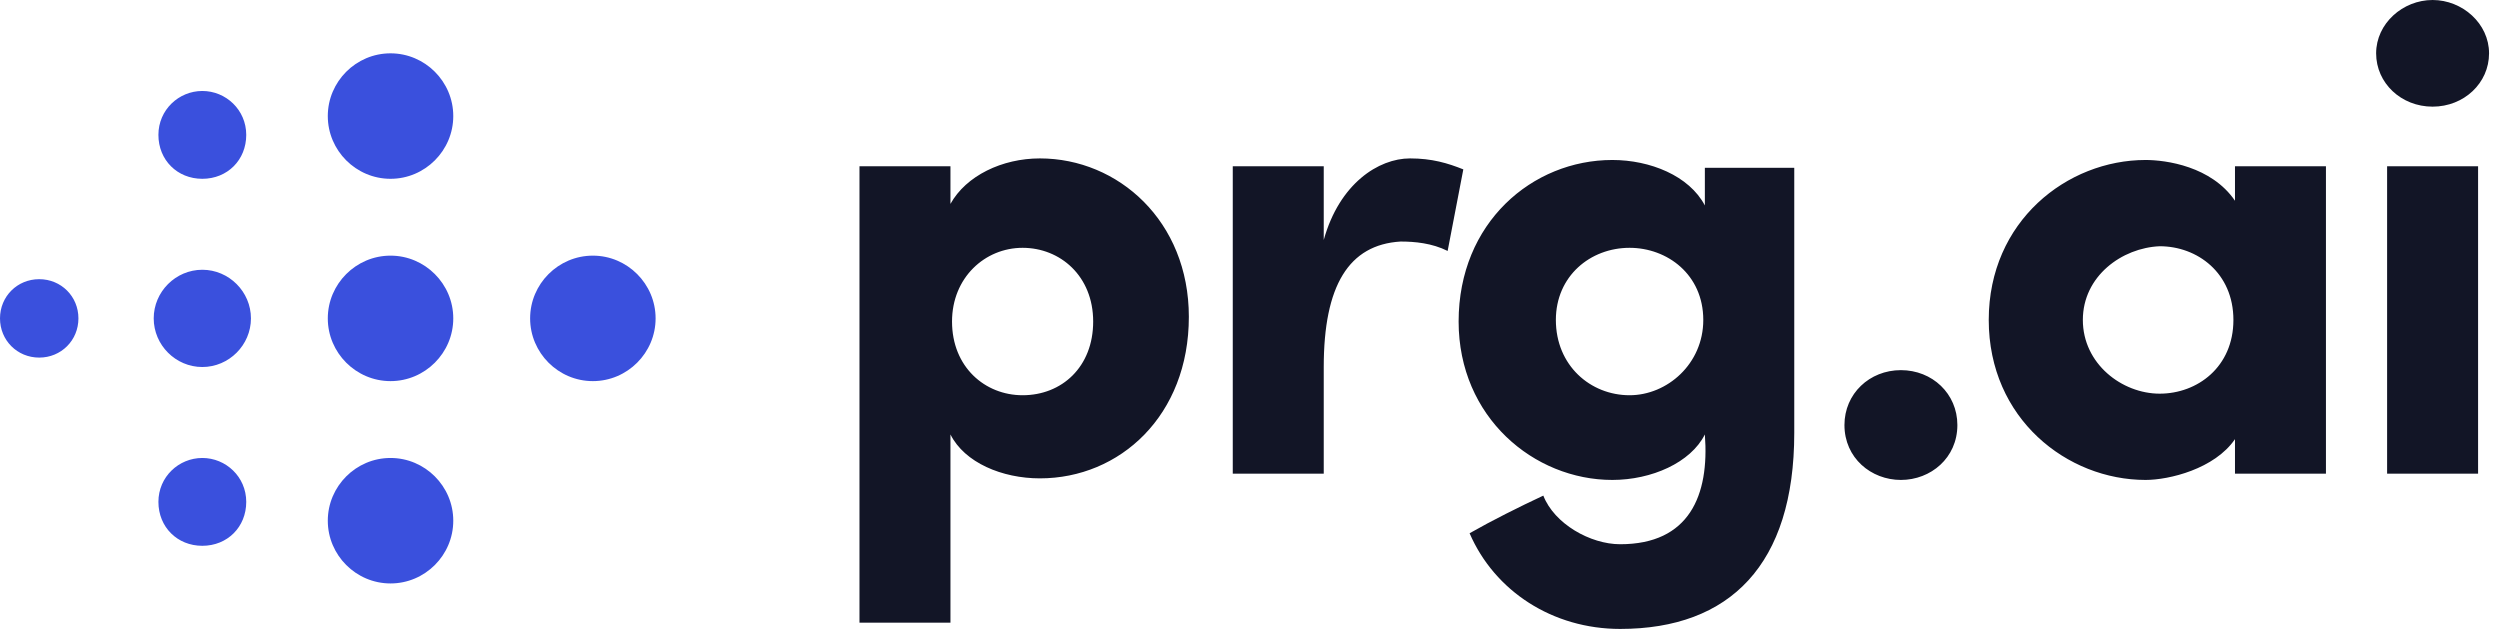
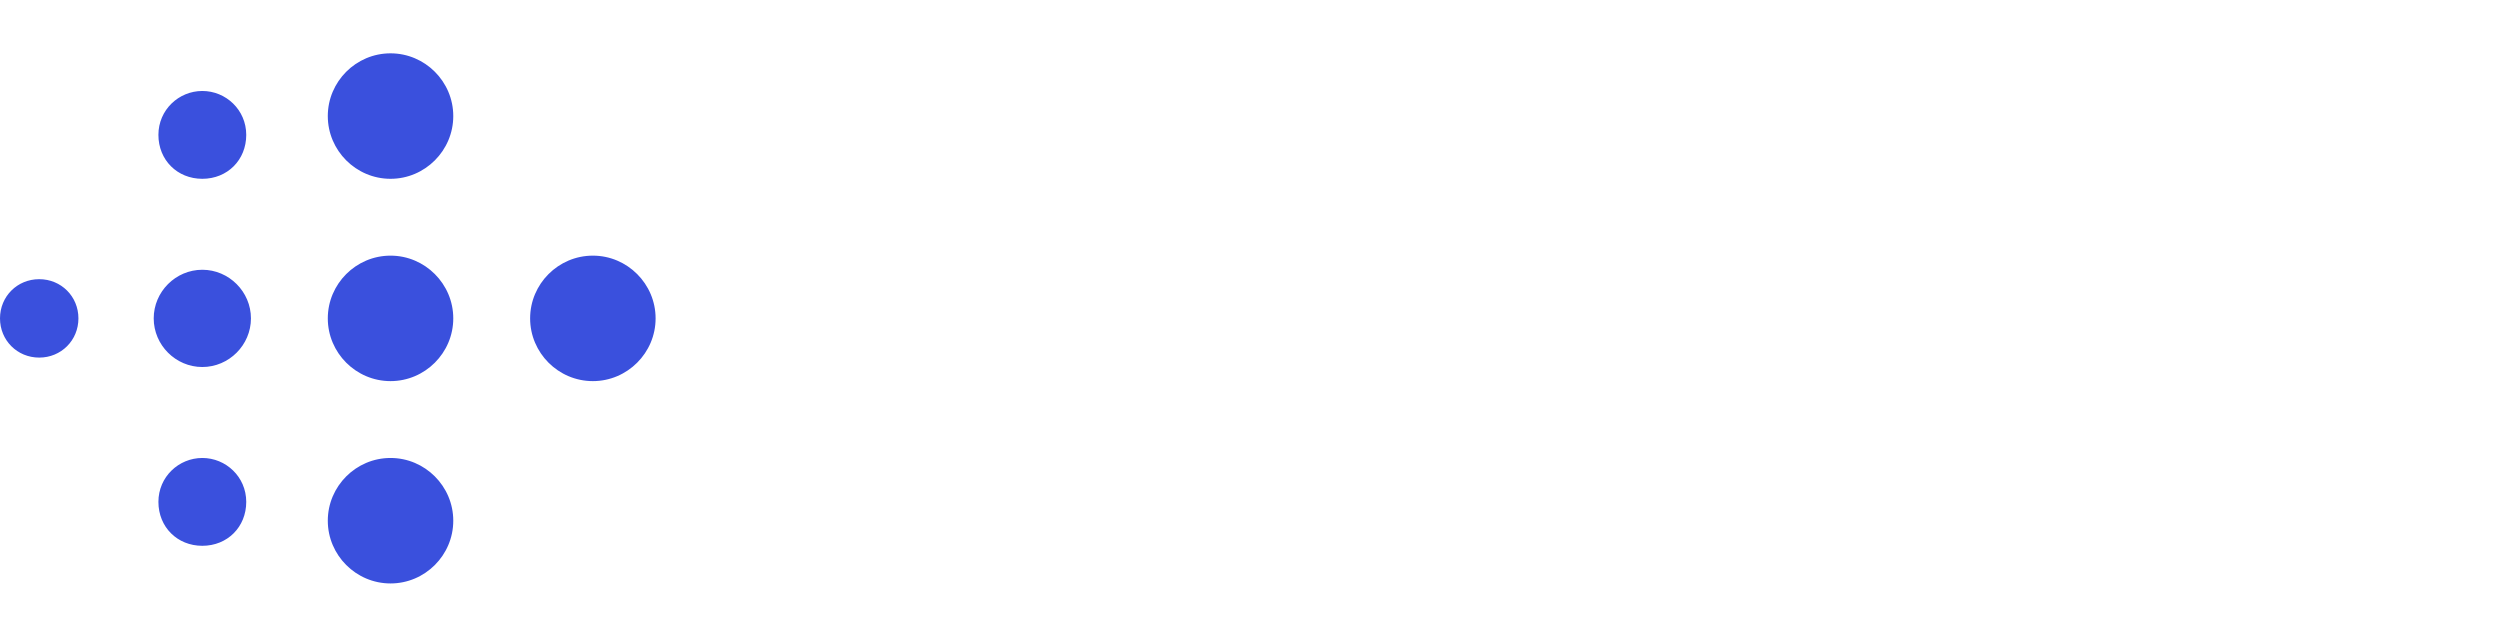
<svg xmlns="http://www.w3.org/2000/svg" width="159" height="40" viewBox="0 0 159 40">
  <g fill="none" fill-rule="evenodd">
    <path fill="#3A50DD" fill-rule="nonzero" d="M24.838,29.127 C27.032,29.127 28.828,30.923 28.828,33.117 C28.828,35.312 27.032,37.107 24.838,37.107 C22.643,37.107 20.848,35.312 20.848,33.117 C20.848,30.923 22.643,29.127 24.838,29.127 Z M12.868,29.127 C14.364,29.127 15.661,30.324 15.661,31.92 C15.661,33.516 14.464,34.713 12.868,34.713 C11.272,34.713 10.075,33.516 10.075,31.92 C10.075,30.324 11.372,29.127 12.868,29.127 Z M24.838,16.259 C27.032,16.259 28.828,18.055 28.828,20.249 C28.828,22.444 27.032,24.239 24.838,24.239 C22.643,24.239 20.848,22.444 20.848,20.249 C20.848,18.055 22.643,16.259 24.838,16.259 Z M37.706,16.259 C39.9,16.259 41.696,18.055 41.696,20.249 C41.696,22.444 39.9,24.239 37.706,24.239 C35.511,24.239 33.716,22.444 33.716,20.249 C33.716,18.055 35.511,16.259 37.706,16.259 Z M12.868,17.157 C14.564,17.157 15.96,18.554 15.96,20.249 C15.96,21.945 14.564,23.342 12.868,23.342 C11.172,23.342 9.776,21.945 9.776,20.249 C9.776,18.554 11.172,17.157 12.868,17.157 Z M2.494,17.756 C3.89,17.756 4.988,18.853 4.988,20.249 C4.988,21.646 3.89,22.743 2.494,22.743 C1.097,22.743 0,21.646 0,20.249 C0,18.853 1.097,17.756 2.494,17.756 Z M12.868,5.786 C14.364,5.786 15.661,6.983 15.661,8.579 C15.661,10.175 14.464,11.372 12.868,11.372 C11.272,11.372 10.075,10.175 10.075,8.579 C10.075,6.983 11.372,5.786 12.868,5.786 Z M24.838,3.392 C27.032,3.392 28.828,5.187 28.828,7.382 C28.828,9.576 27.032,11.372 24.838,11.372 C22.643,11.372 20.848,9.576 20.848,7.382 C20.848,5.187 22.643,3.392 24.838,3.392 Z" />
-     <path fill="#121526" d="M60.549,20.449 C60.549,23.342 62.643,25.137 65.037,25.137 C67.531,25.137 69.526,23.342 69.526,20.449 C69.526,17.556 67.431,15.761 65.037,15.761 C62.643,15.761 60.549,17.656 60.549,20.449 Z M54.663,10.574 L60.449,10.574 L60.449,12.968 C61.446,11.172 63.741,10.075 66.135,10.075 C71.122,10.075 75.611,14.065 75.611,20.15 C75.611,26.434 71.222,30.424 66.135,30.424 C63.741,30.424 61.347,29.426 60.449,27.631 L60.449,39.601 L54.663,39.601 L54.663,10.574 Z M84.19,23.342 L84.19,30.125 L78.404,30.125 L78.404,10.574 L84.19,10.574 L84.19,15.262 C85.187,11.671 87.681,10.075 89.676,10.075 C91.072,10.075 92.07,10.374 93.067,10.773 L92.07,15.96 C91.072,15.461 89.975,15.362 89.077,15.362 C85.786,15.561 84.19,18.155 84.19,23.342 Z M108.329,20.349 C108.329,17.456 106.035,15.761 103.641,15.761 C101.147,15.761 98.953,17.556 98.953,20.349 C98.953,23.242 101.147,25.137 103.641,25.137 C106.035,25.137 108.329,23.142 108.329,20.349 Z M98.155,31.521 C98.853,33.317 101.147,34.613 103.042,34.613 C107.431,34.613 108.728,31.521 108.429,27.631 C107.531,29.426 105.037,30.524 102.544,30.524 C97.556,30.524 92.768,26.534 92.768,20.449 C92.768,14.165 97.456,10.175 102.544,10.175 C104.938,10.175 107.431,11.172 108.429,13.067 L108.429,10.673 L114.115,10.673 L114.115,27.531 C114.115,35.91 110.025,40 103.042,40 C98.753,40 95.062,37.606 93.466,33.915 C94.863,33.117 96.658,32.219 98.155,31.521 Z M117.307,27.032 C117.307,25.037 118.903,23.541 120.898,23.541 C122.893,23.541 124.489,25.037 124.489,27.032 C124.489,29.127 122.793,30.524 120.898,30.524 C119.002,30.524 117.307,29.127 117.307,27.032 Z M142.145,30.125 L142.145,27.93 C140.848,29.825 137.955,30.524 136.459,30.524 C131.471,30.524 126.484,26.633 126.484,20.349 C126.484,14.065 131.471,10.175 136.459,10.175 C137.756,10.175 140.648,10.574 142.145,12.768 L142.145,10.574 L147.93,10.574 L147.93,30.125 L142.145,30.125 L142.145,30.125 Z M132.469,20.349 C132.469,23.142 134.963,25.037 137.357,25.037 C139.751,25.037 142.045,23.342 142.045,20.349 C142.045,17.357 139.751,15.661 137.357,15.661 C134.963,15.761 132.469,17.556 132.469,20.349 Z M157.606,10.574 L157.606,30.125 L151.82,30.125 L151.82,10.574 L157.606,10.574 Z M151.122,3.392 C151.122,1.496 152.818,0 154.713,0 C156.608,0 158.304,1.496 158.304,3.392 C158.304,5.287 156.708,6.783 154.713,6.783 C152.718,6.783 151.122,5.287 151.122,3.392 Z" />
  </g>
</svg>